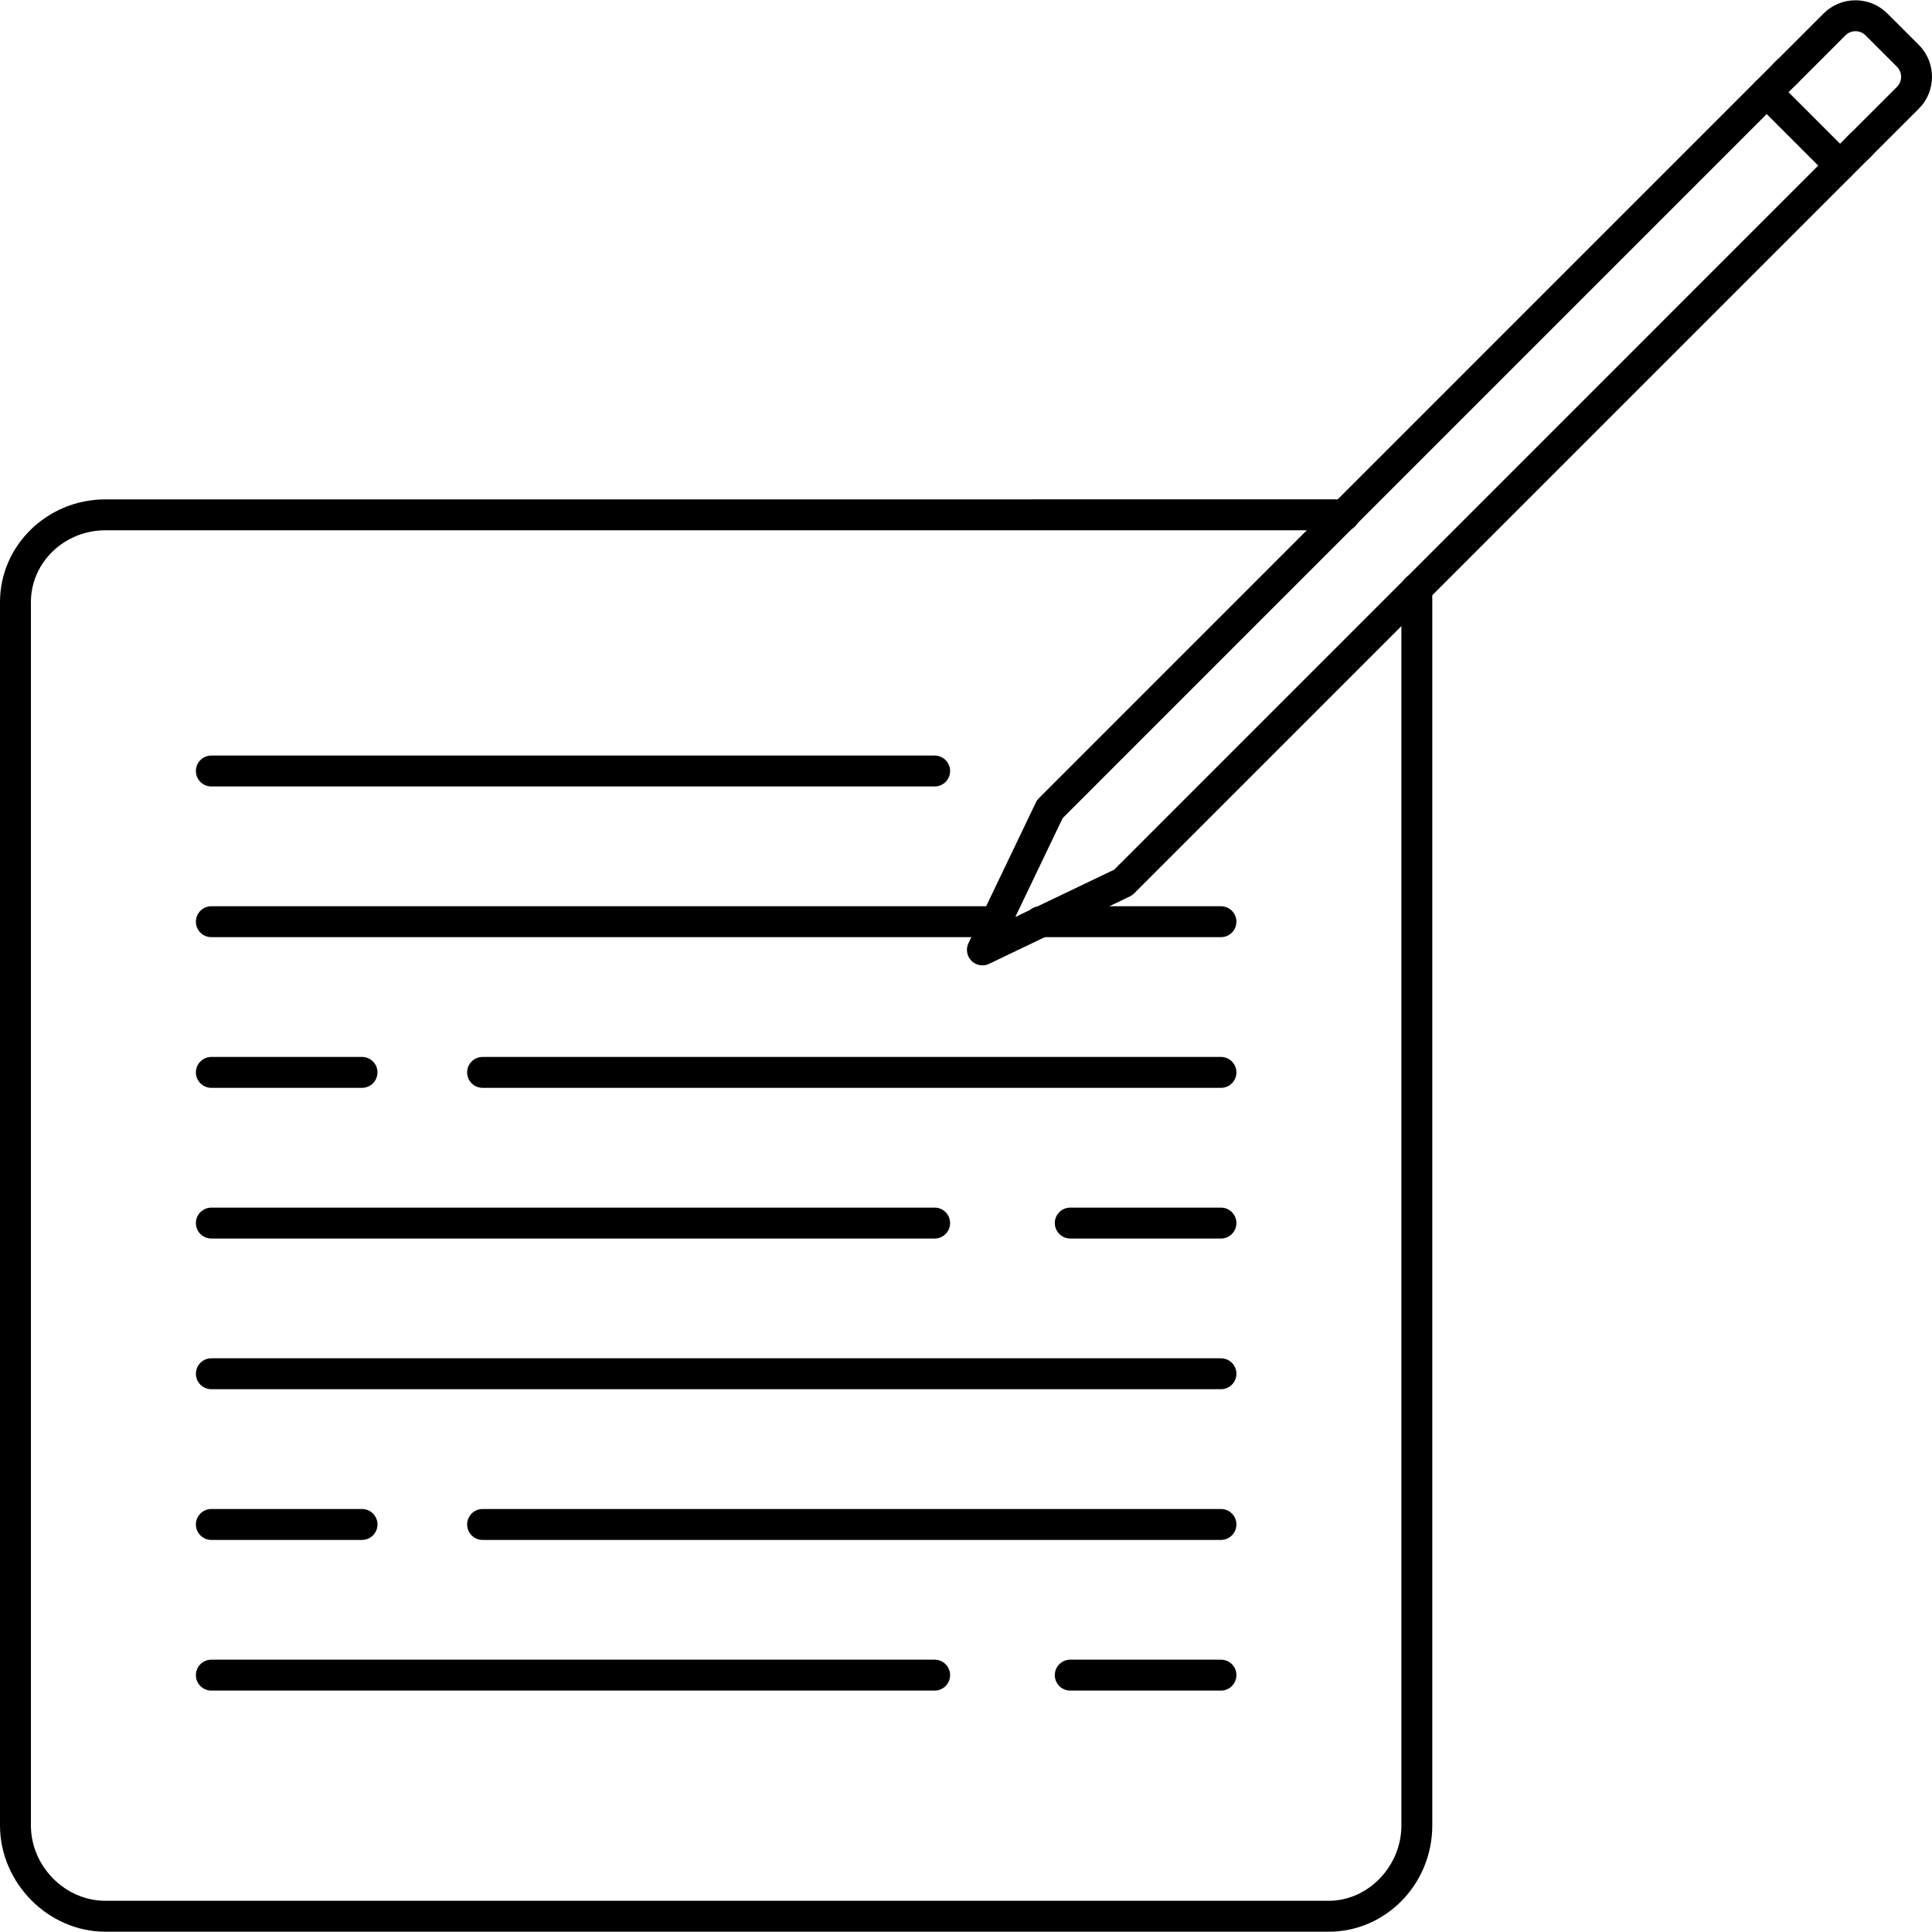
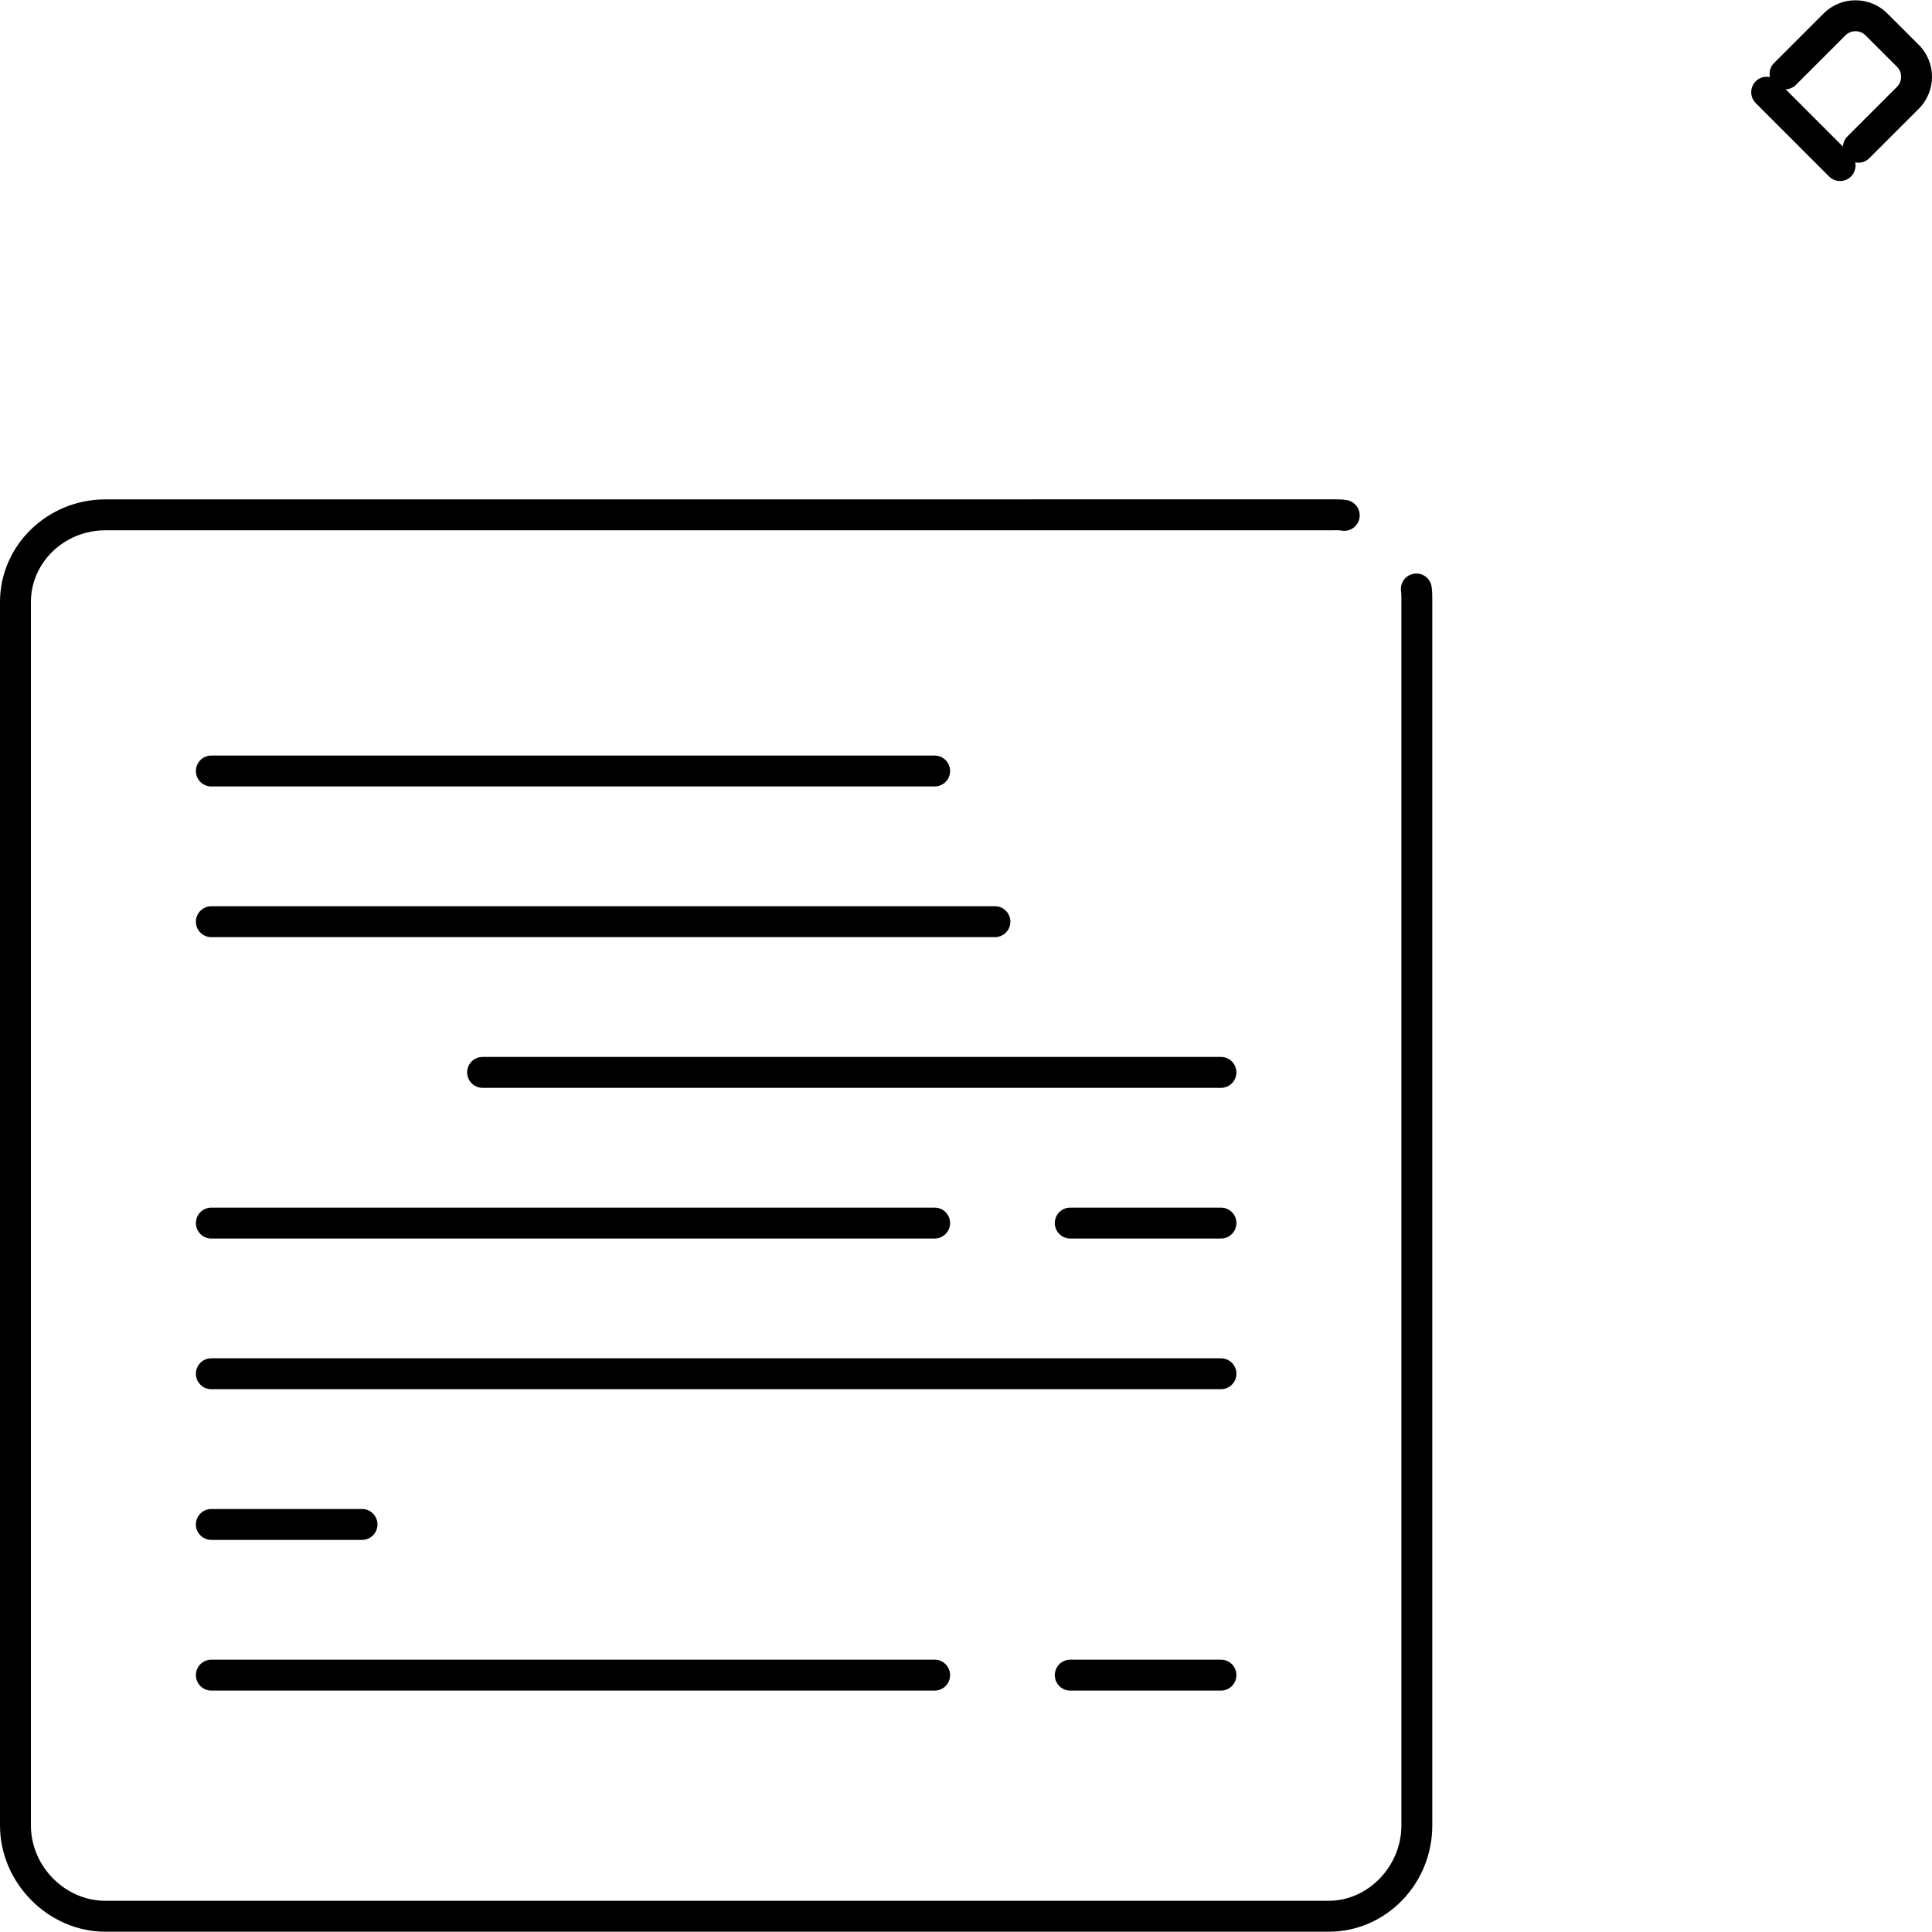
<svg xmlns="http://www.w3.org/2000/svg" fill="#000000" height="800px" width="800px" version="1.1" id="Layer_1" viewBox="0 0 499.996 499.996" xml:space="preserve">
  <g>
    <g>
-       <path d="M315.98,234.532h-46.796c-2.208,0-4,1.788-4,4c0,2.212,1.792,4,4,4h46.796c2.208,0,4-1.788,4-4    C319.98,236.32,318.188,234.532,315.98,234.532z" />
-     </g>
+       </g>
  </g>
  <g>
    <g>
      <path d="M257.484,234.532H54.696c-2.208,0-4,1.788-4,4c0,2.212,1.792,4,4,4h202.788c2.208,0,4-1.788,4-4    C261.484,236.32,259.692,234.532,257.484,234.532z" />
    </g>
  </g>
  <g>
    <g>
-       <path d="M93.692,273.532H54.696c-2.208,0-4,1.788-4,4c0,2.212,1.792,4,4,4h38.996c2.212,0,4-1.788,4-4    C97.692,275.32,95.9,273.532,93.692,273.532z" />
-     </g>
+       </g>
  </g>
  <g>
    <g>
      <path d="M315.98,273.532H124.892c-2.208,0-4,1.788-4,4c0,2.212,1.792,4,4,4H315.98c2.208,0,4-1.788,4-4    C319.98,275.32,318.188,273.532,315.98,273.532z" />
    </g>
  </g>
  <g>
    <g>
      <path d="M315.98,312.528h-39c-2.208,0-4,1.788-4,4c0,2.212,1.792,4,4,4h39c2.208,0,4-1.788,4-4    C319.98,314.316,318.188,312.528,315.98,312.528z" />
    </g>
  </g>
  <g>
    <g>
      <path d="M241.884,312.528H54.696c-2.208,0-4,1.788-4,4c0,2.212,1.792,4,4,4h187.188c2.208,0,4-1.788,4-4    C245.884,314.316,244.092,312.528,241.884,312.528z" />
    </g>
  </g>
  <g>
    <g>
      <path d="M241.884,195.536H54.696c-2.208,0-4,1.788-4,4c0,2.212,1.792,4,4,4h187.188c2.208,0,4-1.788,4-4    C245.884,197.324,244.092,195.536,241.884,195.536z" />
    </g>
  </g>
  <g>
    <g>
      <path d="M315.98,351.524H54.696c-2.208,0-4,1.788-4,4c0,2.212,1.792,4,4,4H315.98c2.208,0,4-1.788,4-4    S318.188,351.524,315.98,351.524z" />
    </g>
  </g>
  <g>
    <g>
      <path d="M93.692,390.524H54.696c-2.208,0-4,1.788-4,4c0,2.212,1.792,4,4,4h38.996c2.212,0,4-1.788,4-4    S95.9,390.524,93.692,390.524z" />
    </g>
  </g>
  <g>
    <g>
-       <path d="M315.98,390.524H124.892c-2.208,0-4,1.788-4,4c0,2.212,1.792,4,4,4H315.98c2.208,0,4-1.788,4-4    S318.188,390.524,315.98,390.524z" />
-     </g>
+       </g>
  </g>
  <g>
    <g>
      <path d="M315.98,429.52h-39c-2.208,0-4,1.788-4,4c0,2.212,1.792,4,4,4h39c2.208,0,4-1.788,4-4    C319.98,431.308,318.188,429.52,315.98,429.52z" />
    </g>
  </g>
  <g>
    <g>
      <path d="M241.884,429.52H54.696c-2.208,0-4,1.788-4,4c0,2.212,1.792,4,4,4h187.188c2.208,0,4-1.788,4-4    C245.884,431.308,244.092,429.52,241.884,429.52z" />
    </g>
  </g>
  <g>
    <g>
      <path d="M370.5,151.86c-0.316-2.188-2.34-3.724-4.532-3.384c-2.184,0.316-3.7,2.344-3.384,4.532    c0.112,0.768,0.096,1.556,0.092,2.352v317.052c0,10.576-8.608,19.508-18.8,19.508h-316.6C16.828,491.92,8,482.988,8,472.412    v-316.6c0-10.24,8.648-18.572,19.276-18.572h316.6l1.052-0.012c0.876-0.016,1.636-0.028,2.256,0.084    c2.192,0.392,4.252-1.06,4.644-3.232c0.388-2.176-1.06-4.252-3.232-4.644c-1.4-0.248-2.68-0.22-3.82-0.208l-317.5,0.012    C12.236,129.24,0,141.16,0,155.812v316.6c0,14.912,12.492,27.508,27.276,27.508h316.6c14.776,0,26.8-12.34,26.796-27.508V155.384    C370.676,154.192,370.668,153.016,370.5,151.86z" />
    </g>
  </g>
  <g>
    <g>
-       <path d="M484.464,34.6c-1.564-1.564-4.092-1.564-5.656,0L288.344,225.072l-25.588,12.248l12.252-25.584l190.46-190.472    c1.564-1.564,1.564-4.092,0-5.656c-1.564-1.564-4.092-1.564-5.656,0L268.864,206.564c-0.32,0.32-0.584,0.688-0.78,1.1    L250.632,244.1c-0.732,1.528-0.42,3.356,0.78,4.556c0.768,0.768,1.792,1.172,2.832,1.172c0.584,0,1.176-0.128,1.724-0.388    l36.448-17.452c0.408-0.196,0.78-0.46,1.1-0.78L484.464,40.256C486.028,38.692,486.028,36.164,484.464,34.6z" />
-     </g>
+       </g>
  </g>
  <g>
    <g>
      <path d="M496.584,11.616l-8.14-8.124c-2.192-2.196-5.12-3.412-8.24-3.416c-0.004,0-0.008,0-0.012,0    c-3.12,0-6.052,1.212-8.252,3.416l-12.808,12.8c-1.56,1.56-1.56,4.092,0,5.656c1.564,1.564,4.096,1.564,5.66,0l12.808-12.8    c0.688-0.692,1.612-1.072,2.596-1.072c0.004,0,0.004,0,0.004,0c0.98,0.004,1.9,0.38,2.588,1.076l8.144,8.128    c1.428,1.436,1.428,3.768,0,5.2L478.12,35.288c-1.564,1.564-1.564,4.092,0,5.656c0.78,0.78,1.804,1.172,2.828,1.172    c1.024,0,2.048-0.392,2.824-1.176l12.816-12.808C501.132,23.576,501.132,16.176,496.584,11.616z" />
    </g>
  </g>
  <g>
    <g>
      <path d="M479.028,40.024L460.04,21.036c-1.564-1.564-4.092-1.564-5.656,0c-1.564,1.564-1.564,4.092,0,5.656l18.988,18.988    c0.78,0.78,1.804,1.172,2.828,1.172s2.048-0.388,2.828-1.172C480.592,44.116,480.592,41.588,479.028,40.024z" />
    </g>
  </g>
</svg>